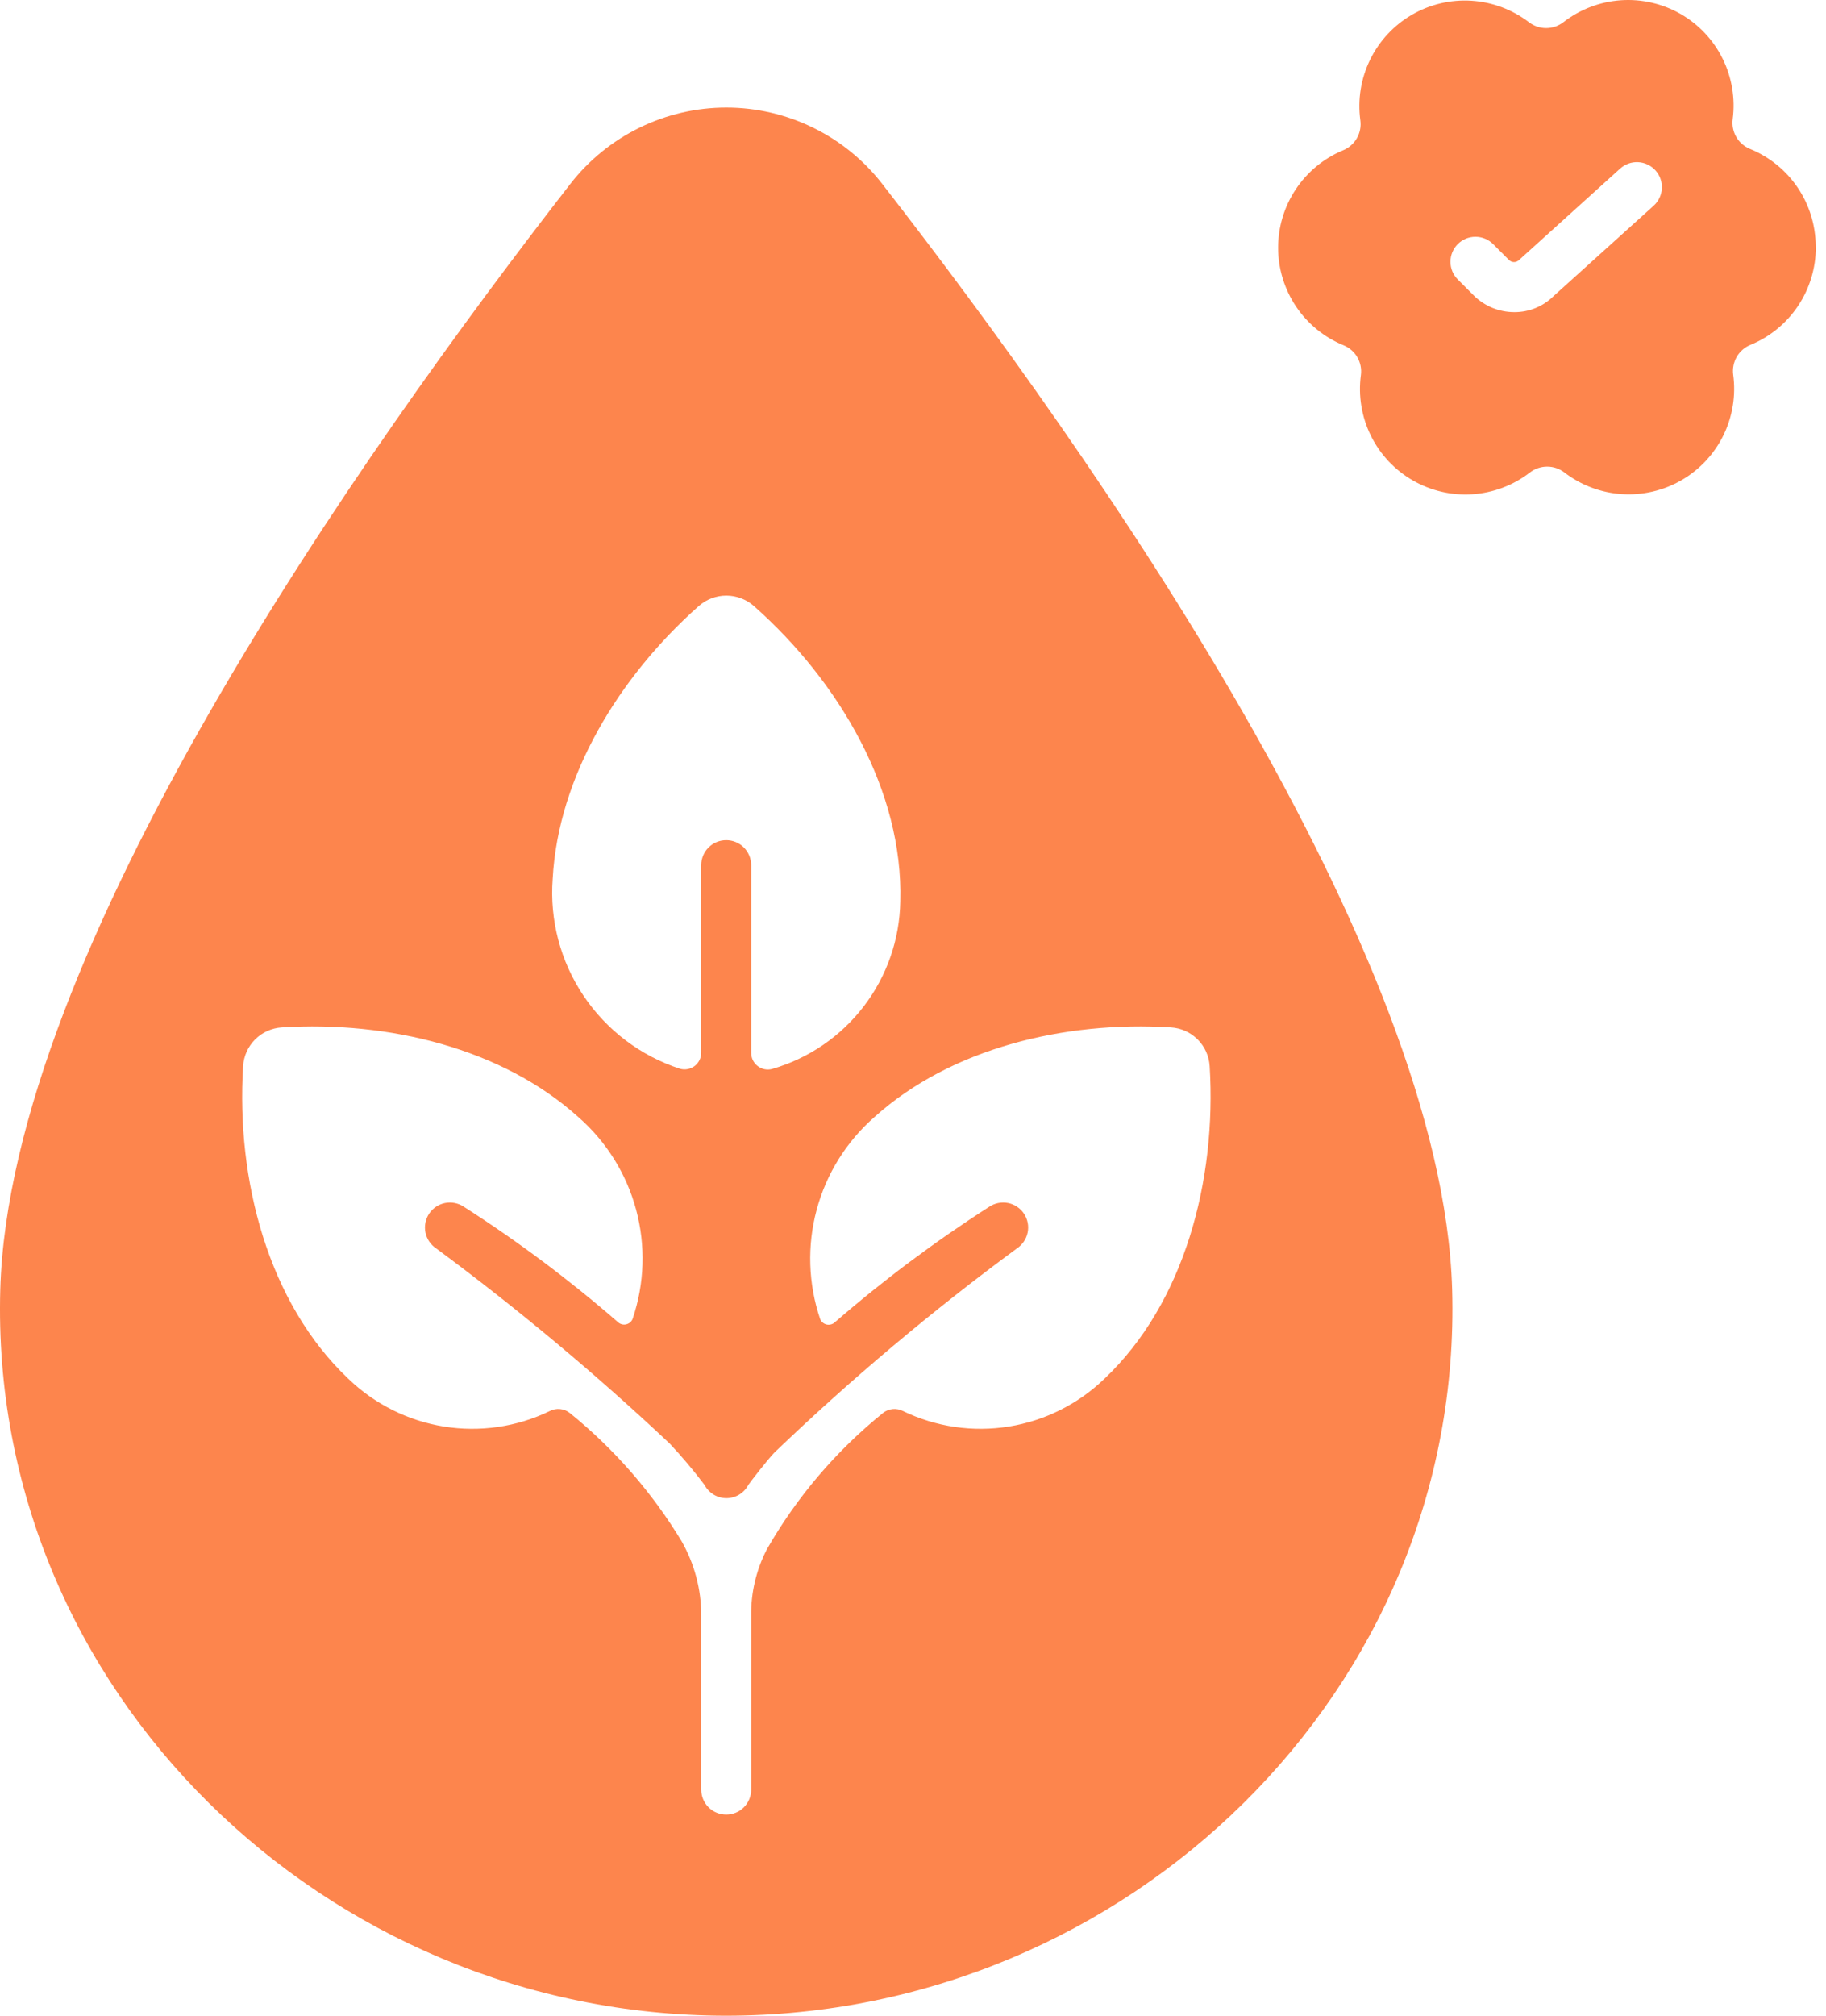
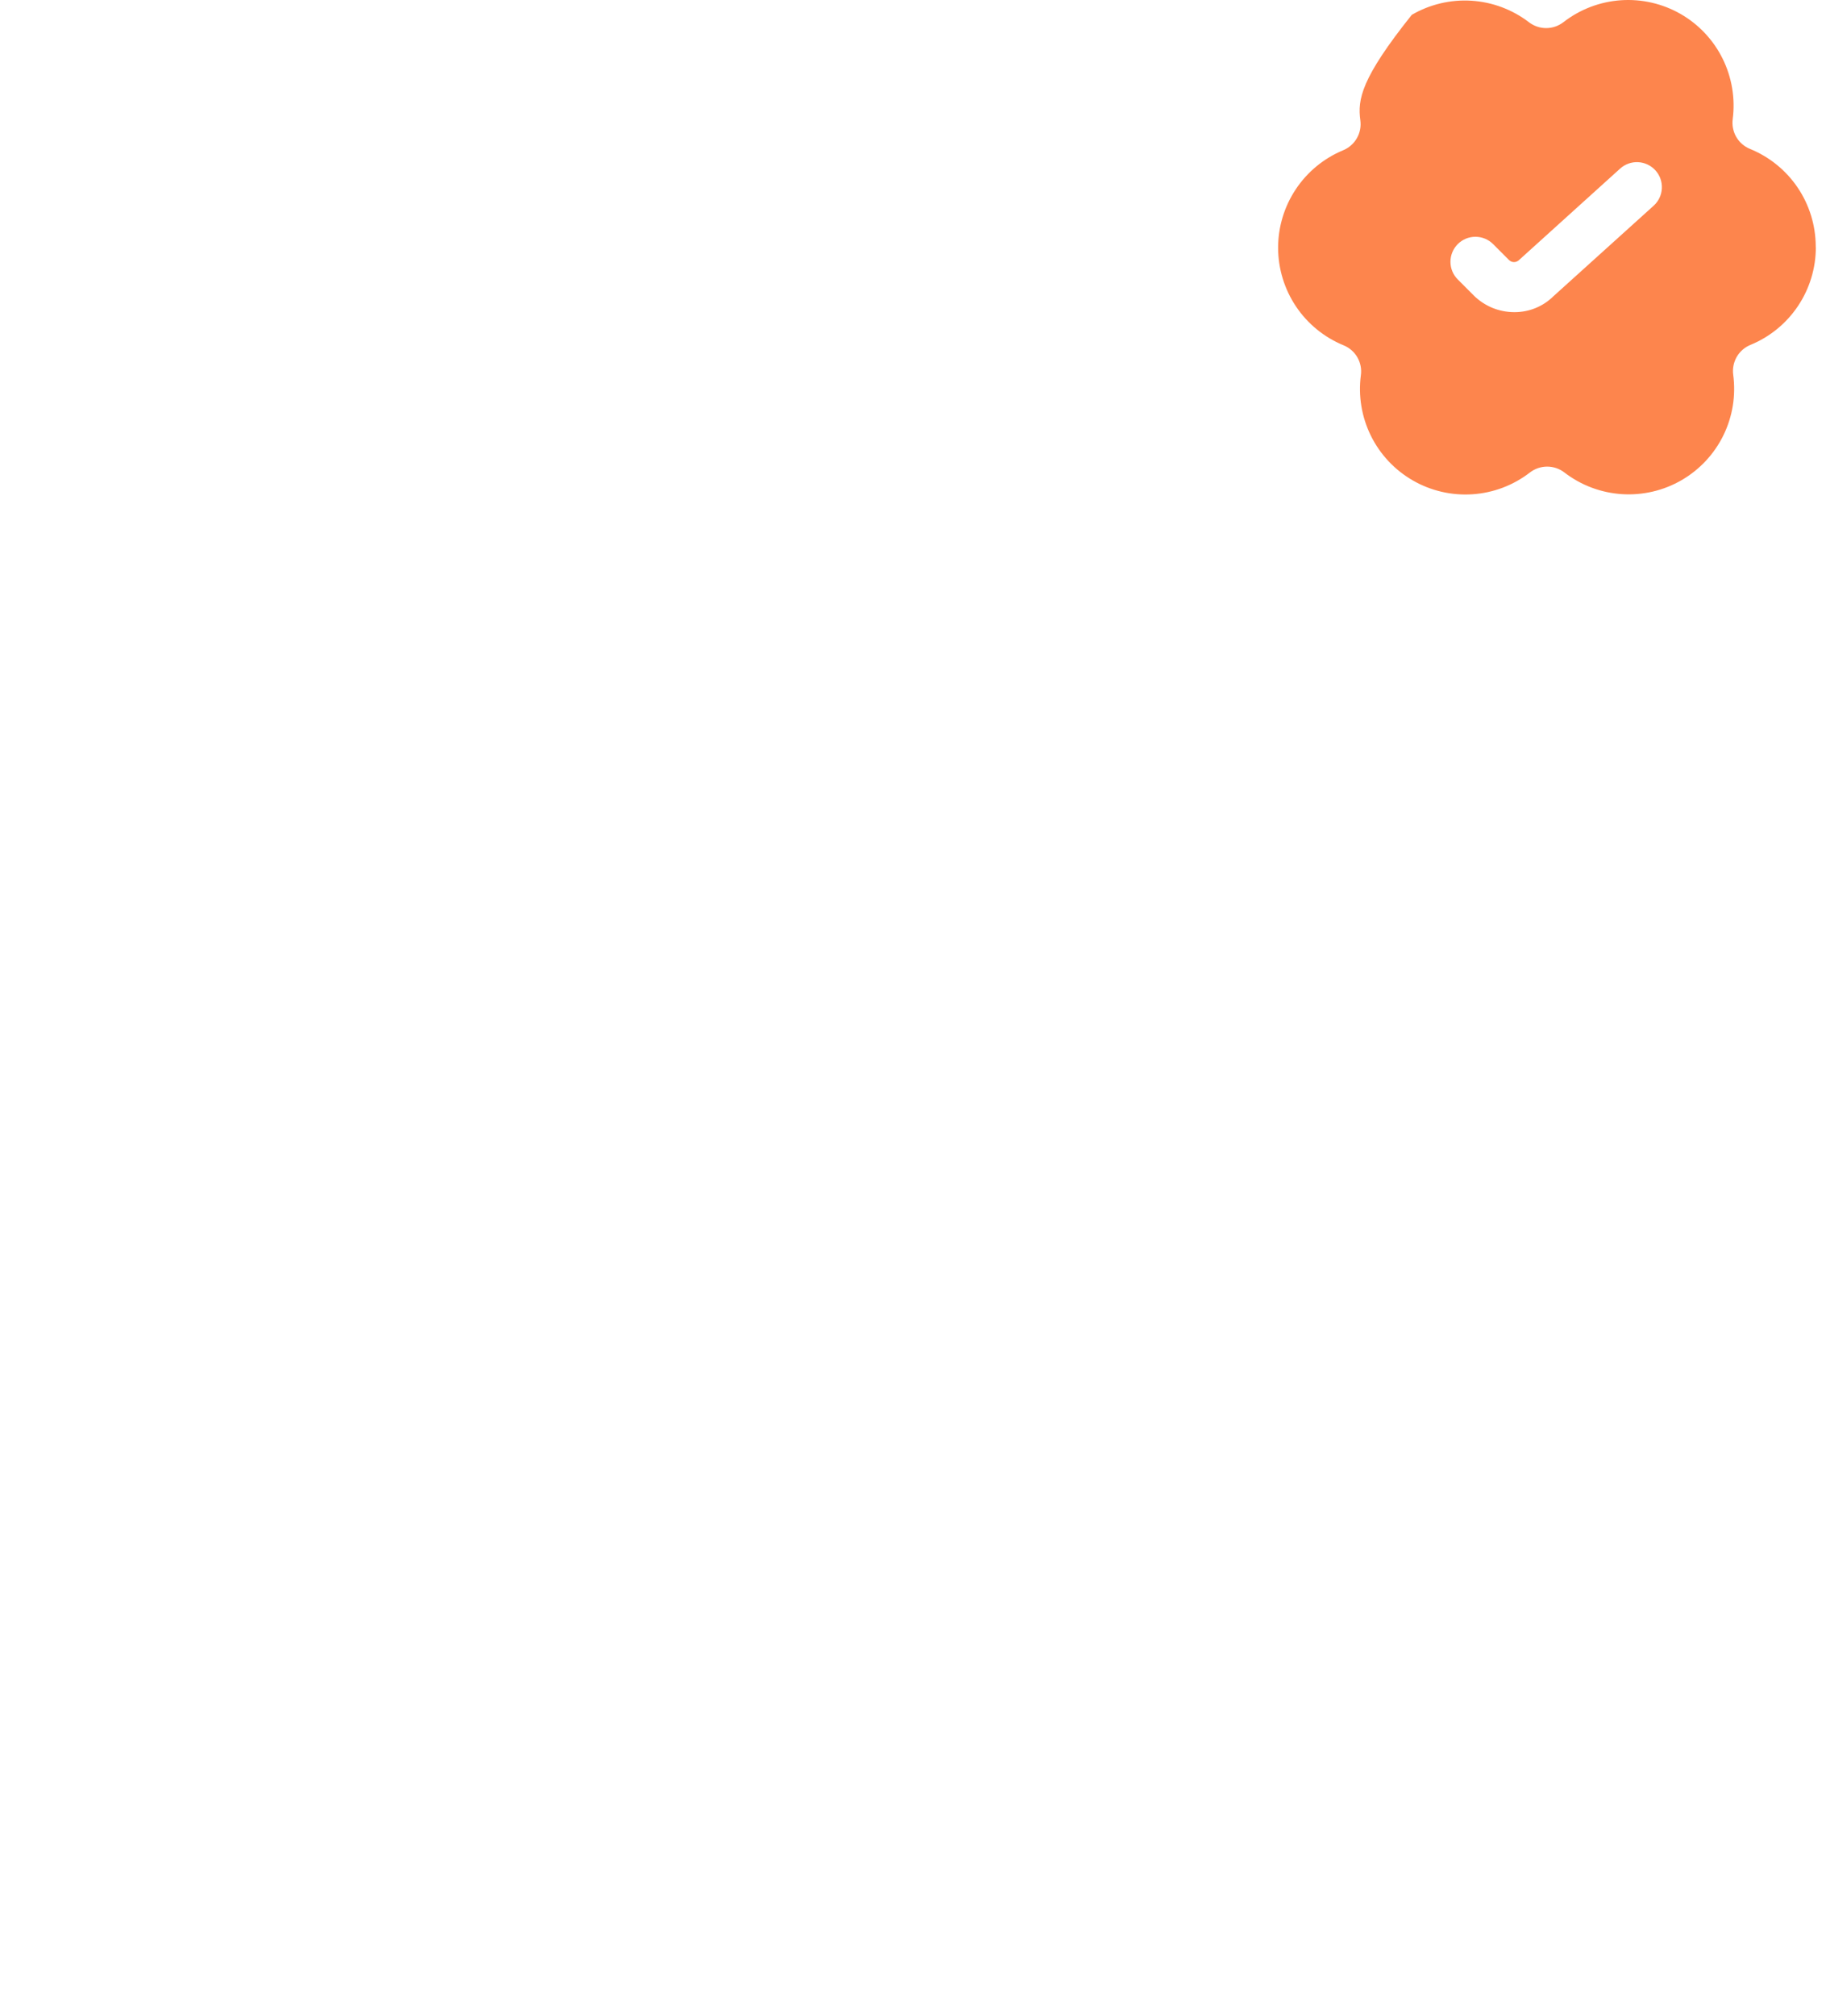
<svg xmlns="http://www.w3.org/2000/svg" width="58" height="64" viewBox="0 0 58 64" fill="none">
-   <path d="M57.674 7.853V7.818C57.671 7.154 57.472 6.506 57.1 5.956C56.729 5.407 56.202 4.979 55.588 4.729C55.404 4.654 55.25 4.521 55.15 4.349C55.051 4.178 55.011 3.978 55.037 3.782C55.122 3.124 55.01 2.456 54.716 1.862C54.422 1.268 53.958 0.775 53.383 0.444C52.806 0.114 52.145 -0.038 51.483 0.008C50.82 0.054 50.186 0.296 49.661 0.703C49.505 0.825 49.312 0.891 49.114 0.892C48.916 0.893 48.723 0.827 48.566 0.707C48.038 0.303 47.403 0.065 46.74 0.023C46.077 -0.019 45.417 0.137 44.843 0.471C44.27 0.805 43.809 1.301 43.518 1.897C43.227 2.493 43.119 3.162 43.209 3.819C43.236 4.015 43.198 4.216 43.099 4.388C43 4.56 42.847 4.695 42.663 4.771C42.051 5.025 41.528 5.455 41.16 6.007C40.792 6.559 40.596 7.207 40.597 7.871C40.599 8.534 40.797 9.182 41.167 9.733C41.537 10.284 42.063 10.712 42.677 10.964C42.861 11.039 43.014 11.172 43.114 11.344C43.213 11.516 43.253 11.716 43.226 11.912C43.139 12.57 43.25 13.238 43.543 13.833C43.836 14.428 44.3 14.922 44.874 15.253C45.449 15.585 46.11 15.738 46.773 15.693C47.435 15.649 48.07 15.408 48.595 15.002C48.752 14.881 48.945 14.815 49.143 14.815C49.342 14.815 49.535 14.881 49.691 15.002C50.218 15.407 50.853 15.646 51.515 15.689C52.178 15.732 52.839 15.578 53.413 15.245C53.987 14.912 54.449 14.417 54.741 13.822C55.033 13.226 55.141 12.558 55.053 11.901C55.026 11.704 55.066 11.503 55.165 11.33C55.265 11.158 55.42 11.024 55.604 10.949C56.218 10.696 56.742 10.267 57.111 9.715C57.48 9.164 57.677 8.515 57.677 7.852L57.674 7.853ZM52.526 6.531L49.343 9.405C49.18 9.567 48.985 9.695 48.772 9.782C48.559 9.869 48.33 9.912 48.1 9.911C47.86 9.911 47.622 9.864 47.4 9.773C47.179 9.681 46.977 9.547 46.807 9.377L46.303 8.872C46.154 8.724 46.071 8.522 46.071 8.311C46.071 8.207 46.092 8.104 46.132 8.007C46.172 7.911 46.23 7.824 46.304 7.75C46.378 7.676 46.465 7.618 46.561 7.578C46.658 7.538 46.761 7.518 46.865 7.518C47.076 7.518 47.278 7.602 47.426 7.75L47.93 8.255C47.951 8.276 47.976 8.293 48.003 8.304C48.031 8.316 48.06 8.322 48.09 8.322C48.12 8.322 48.149 8.316 48.177 8.304C48.204 8.293 48.229 8.276 48.251 8.255L51.461 5.353C51.617 5.212 51.823 5.138 52.034 5.149C52.244 5.16 52.441 5.253 52.583 5.41C52.724 5.566 52.797 5.772 52.786 5.982C52.776 6.192 52.682 6.39 52.526 6.531Z" fill="#FD854D" />
-   <path d="M46.125 40.937C45.818 30.23 34.742 14.483 28.023 5.839C27.437 5.085 26.686 4.474 25.827 4.054C24.969 3.634 24.026 3.415 23.07 3.415C22.114 3.415 21.171 3.634 20.312 4.054C19.454 4.474 18.702 5.085 18.116 5.839C11.398 14.483 0.316 30.23 0.009 40.937C-0.356 53.664 10.335 63.995 23.067 64C35.805 63.995 46.49 53.664 46.125 40.937ZM17.555 27.903C17.73 24.65 19.666 21.481 22.2 19.238C22.441 19.027 22.75 18.911 23.07 18.911C23.391 18.911 23.7 19.027 23.942 19.238C26.659 21.64 28.695 25.12 28.596 28.621C28.576 29.827 28.17 30.995 27.436 31.952C26.703 32.91 25.682 33.607 24.523 33.941C24.445 33.962 24.363 33.964 24.283 33.948C24.203 33.931 24.129 33.897 24.065 33.847C24 33.798 23.949 33.734 23.913 33.661C23.878 33.588 23.86 33.508 23.86 33.426V27.469C23.86 27.259 23.776 27.057 23.628 26.908C23.479 26.759 23.277 26.676 23.067 26.676C22.856 26.676 22.654 26.759 22.506 26.908C22.357 27.057 22.273 27.259 22.273 27.469V33.42C22.274 33.503 22.255 33.584 22.219 33.658C22.183 33.731 22.13 33.796 22.065 33.846C21.999 33.895 21.923 33.929 21.843 33.944C21.762 33.96 21.679 33.956 21.6 33.934C20.348 33.526 19.269 32.71 18.536 31.617C17.802 30.523 17.457 29.216 17.555 27.903ZM35.08 43.777C34.247 44.581 33.187 45.111 32.044 45.294C30.9 45.478 29.728 45.306 28.685 44.803C28.583 44.75 28.468 44.727 28.353 44.739C28.238 44.75 28.13 44.795 28.041 44.868C26.555 46.069 25.306 47.536 24.357 49.194C24.021 49.844 23.85 50.568 23.86 51.3V56.822C23.86 57.032 23.777 57.234 23.628 57.383C23.479 57.532 23.277 57.615 23.067 57.615C22.857 57.615 22.655 57.532 22.506 57.383C22.357 57.234 22.274 57.032 22.274 56.822V51.286C22.274 50.462 22.059 49.652 21.651 48.936C20.713 47.386 19.514 46.01 18.106 44.869C18.017 44.796 17.908 44.75 17.793 44.739C17.678 44.727 17.562 44.749 17.46 44.803C16.417 45.307 15.245 45.478 14.101 45.294C12.958 45.111 11.898 44.581 11.065 43.777C8.52 41.37 7.499 37.472 7.722 33.849C7.742 33.529 7.878 33.227 8.105 33.001C8.332 32.775 8.634 32.64 8.954 32.621C12.329 32.41 15.942 33.282 18.364 35.462C19.256 36.239 19.896 37.263 20.204 38.404C20.512 39.546 20.474 40.753 20.095 41.873C20.078 41.917 20.05 41.956 20.014 41.987C19.978 42.017 19.935 42.039 19.889 42.049C19.843 42.06 19.795 42.059 19.75 42.046C19.704 42.034 19.662 42.011 19.628 41.979C18.087 40.639 16.45 39.414 14.73 38.313C14.555 38.197 14.341 38.155 14.134 38.196C13.928 38.238 13.747 38.36 13.63 38.535C13.514 38.711 13.472 38.925 13.513 39.131C13.555 39.338 13.677 39.519 13.852 39.636C16.443 41.553 18.919 43.622 21.268 45.83C21.663 46.25 22.035 46.692 22.382 47.152C22.449 47.278 22.549 47.383 22.671 47.456C22.792 47.529 22.932 47.568 23.074 47.568C23.216 47.568 23.356 47.529 23.478 47.456C23.6 47.383 23.7 47.278 23.766 47.152C23.797 47.099 24.386 46.336 24.602 46.116C27.027 43.792 29.599 41.627 32.303 39.636C32.478 39.519 32.6 39.338 32.642 39.131C32.684 38.925 32.642 38.711 32.525 38.535C32.409 38.36 32.227 38.238 32.021 38.196C31.815 38.155 31.6 38.197 31.425 38.313C29.703 39.417 28.062 40.643 26.517 41.984C26.483 42.016 26.441 42.039 26.395 42.051C26.349 42.063 26.302 42.065 26.256 42.054C26.209 42.044 26.167 42.022 26.131 41.991C26.095 41.961 26.067 41.922 26.05 41.878C25.671 40.757 25.633 39.549 25.941 38.407C26.249 37.265 26.889 36.24 27.78 35.462C30.203 33.282 33.816 32.41 37.191 32.621C37.511 32.64 37.812 32.775 38.039 33.001C38.267 33.227 38.403 33.529 38.423 33.849C38.645 37.472 37.624 41.37 35.08 43.777Z" fill="#FD854D" />
+   <path d="M57.674 7.853V7.818C57.671 7.154 57.472 6.506 57.1 5.956C56.729 5.407 56.202 4.979 55.588 4.729C55.404 4.654 55.25 4.521 55.15 4.349C55.051 4.178 55.011 3.978 55.037 3.782C55.122 3.124 55.01 2.456 54.716 1.862C54.422 1.268 53.958 0.775 53.383 0.444C52.806 0.114 52.145 -0.038 51.483 0.008C50.82 0.054 50.186 0.296 49.661 0.703C49.505 0.825 49.312 0.891 49.114 0.892C48.916 0.893 48.723 0.827 48.566 0.707C48.038 0.303 47.403 0.065 46.74 0.023C46.077 -0.019 45.417 0.137 44.843 0.471C43.227 2.493 43.119 3.162 43.209 3.819C43.236 4.015 43.198 4.216 43.099 4.388C43 4.56 42.847 4.695 42.663 4.771C42.051 5.025 41.528 5.455 41.16 6.007C40.792 6.559 40.596 7.207 40.597 7.871C40.599 8.534 40.797 9.182 41.167 9.733C41.537 10.284 42.063 10.712 42.677 10.964C42.861 11.039 43.014 11.172 43.114 11.344C43.213 11.516 43.253 11.716 43.226 11.912C43.139 12.57 43.25 13.238 43.543 13.833C43.836 14.428 44.3 14.922 44.874 15.253C45.449 15.585 46.11 15.738 46.773 15.693C47.435 15.649 48.07 15.408 48.595 15.002C48.752 14.881 48.945 14.815 49.143 14.815C49.342 14.815 49.535 14.881 49.691 15.002C50.218 15.407 50.853 15.646 51.515 15.689C52.178 15.732 52.839 15.578 53.413 15.245C53.987 14.912 54.449 14.417 54.741 13.822C55.033 13.226 55.141 12.558 55.053 11.901C55.026 11.704 55.066 11.503 55.165 11.33C55.265 11.158 55.42 11.024 55.604 10.949C56.218 10.696 56.742 10.267 57.111 9.715C57.48 9.164 57.677 8.515 57.677 7.852L57.674 7.853ZM52.526 6.531L49.343 9.405C49.18 9.567 48.985 9.695 48.772 9.782C48.559 9.869 48.33 9.912 48.1 9.911C47.86 9.911 47.622 9.864 47.4 9.773C47.179 9.681 46.977 9.547 46.807 9.377L46.303 8.872C46.154 8.724 46.071 8.522 46.071 8.311C46.071 8.207 46.092 8.104 46.132 8.007C46.172 7.911 46.23 7.824 46.304 7.75C46.378 7.676 46.465 7.618 46.561 7.578C46.658 7.538 46.761 7.518 46.865 7.518C47.076 7.518 47.278 7.602 47.426 7.75L47.93 8.255C47.951 8.276 47.976 8.293 48.003 8.304C48.031 8.316 48.06 8.322 48.09 8.322C48.12 8.322 48.149 8.316 48.177 8.304C48.204 8.293 48.229 8.276 48.251 8.255L51.461 5.353C51.617 5.212 51.823 5.138 52.034 5.149C52.244 5.16 52.441 5.253 52.583 5.41C52.724 5.566 52.797 5.772 52.786 5.982C52.776 6.192 52.682 6.39 52.526 6.531Z" fill="#FD854D" />
</svg>